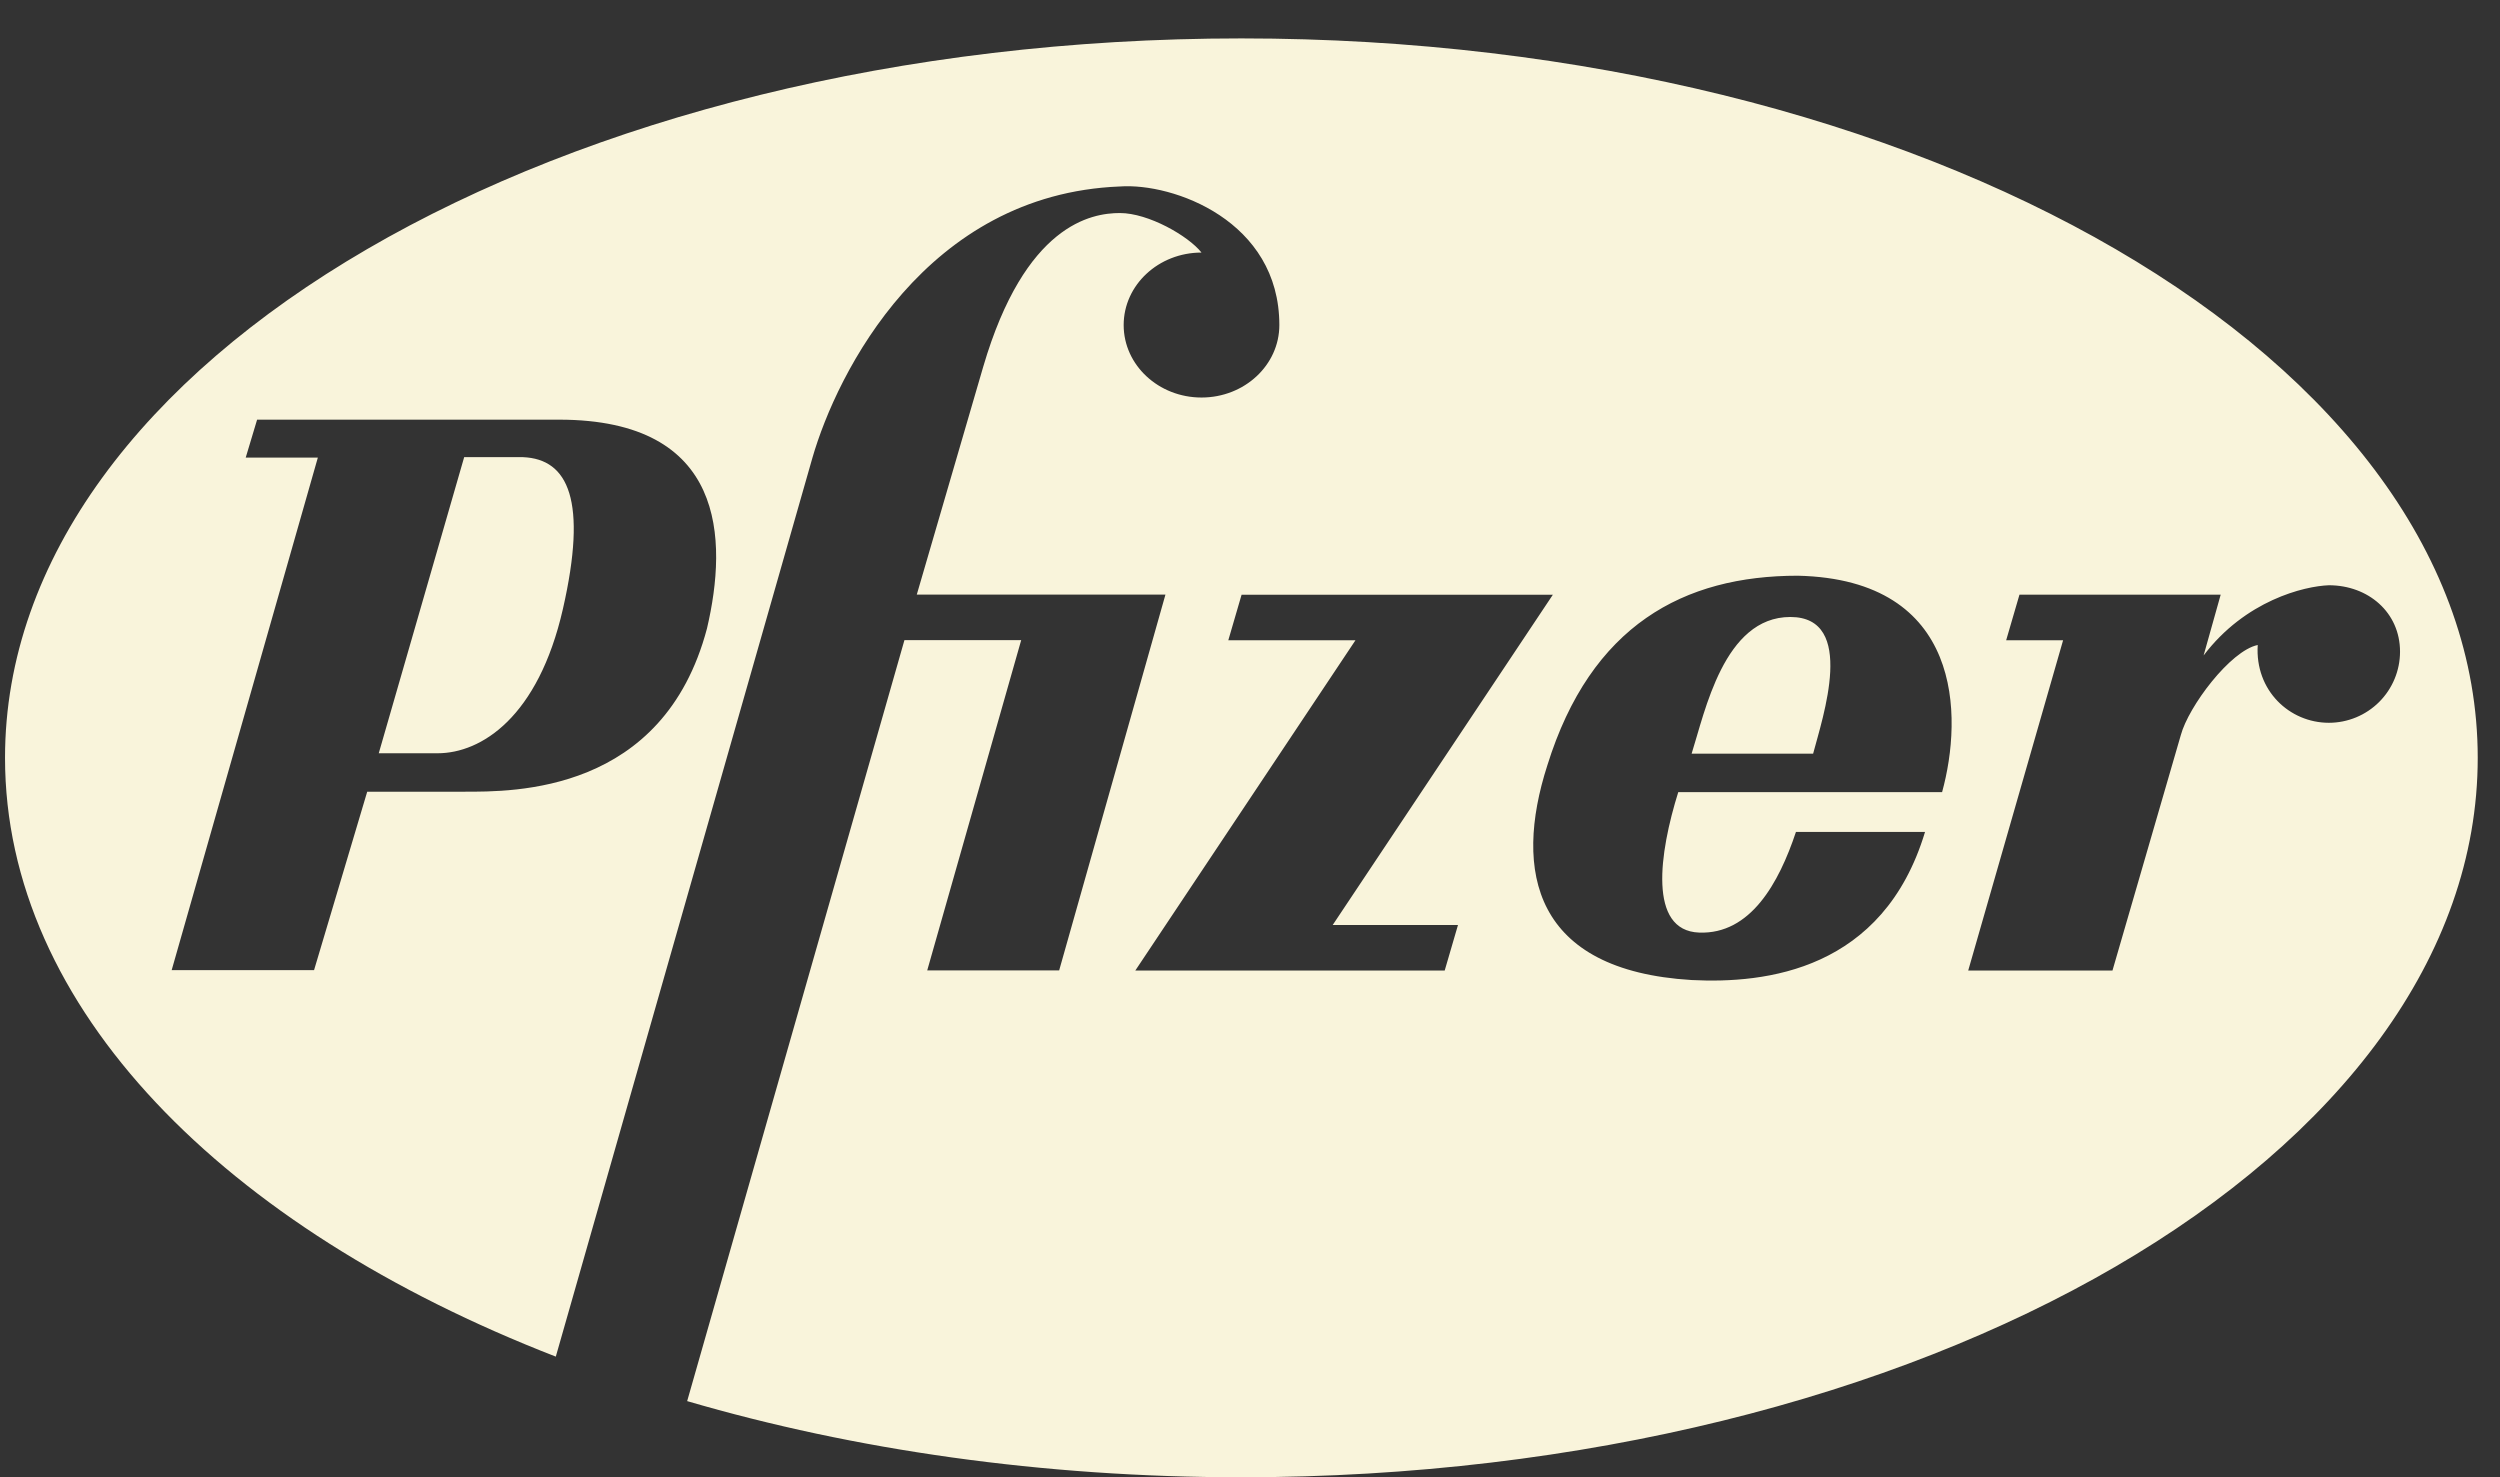
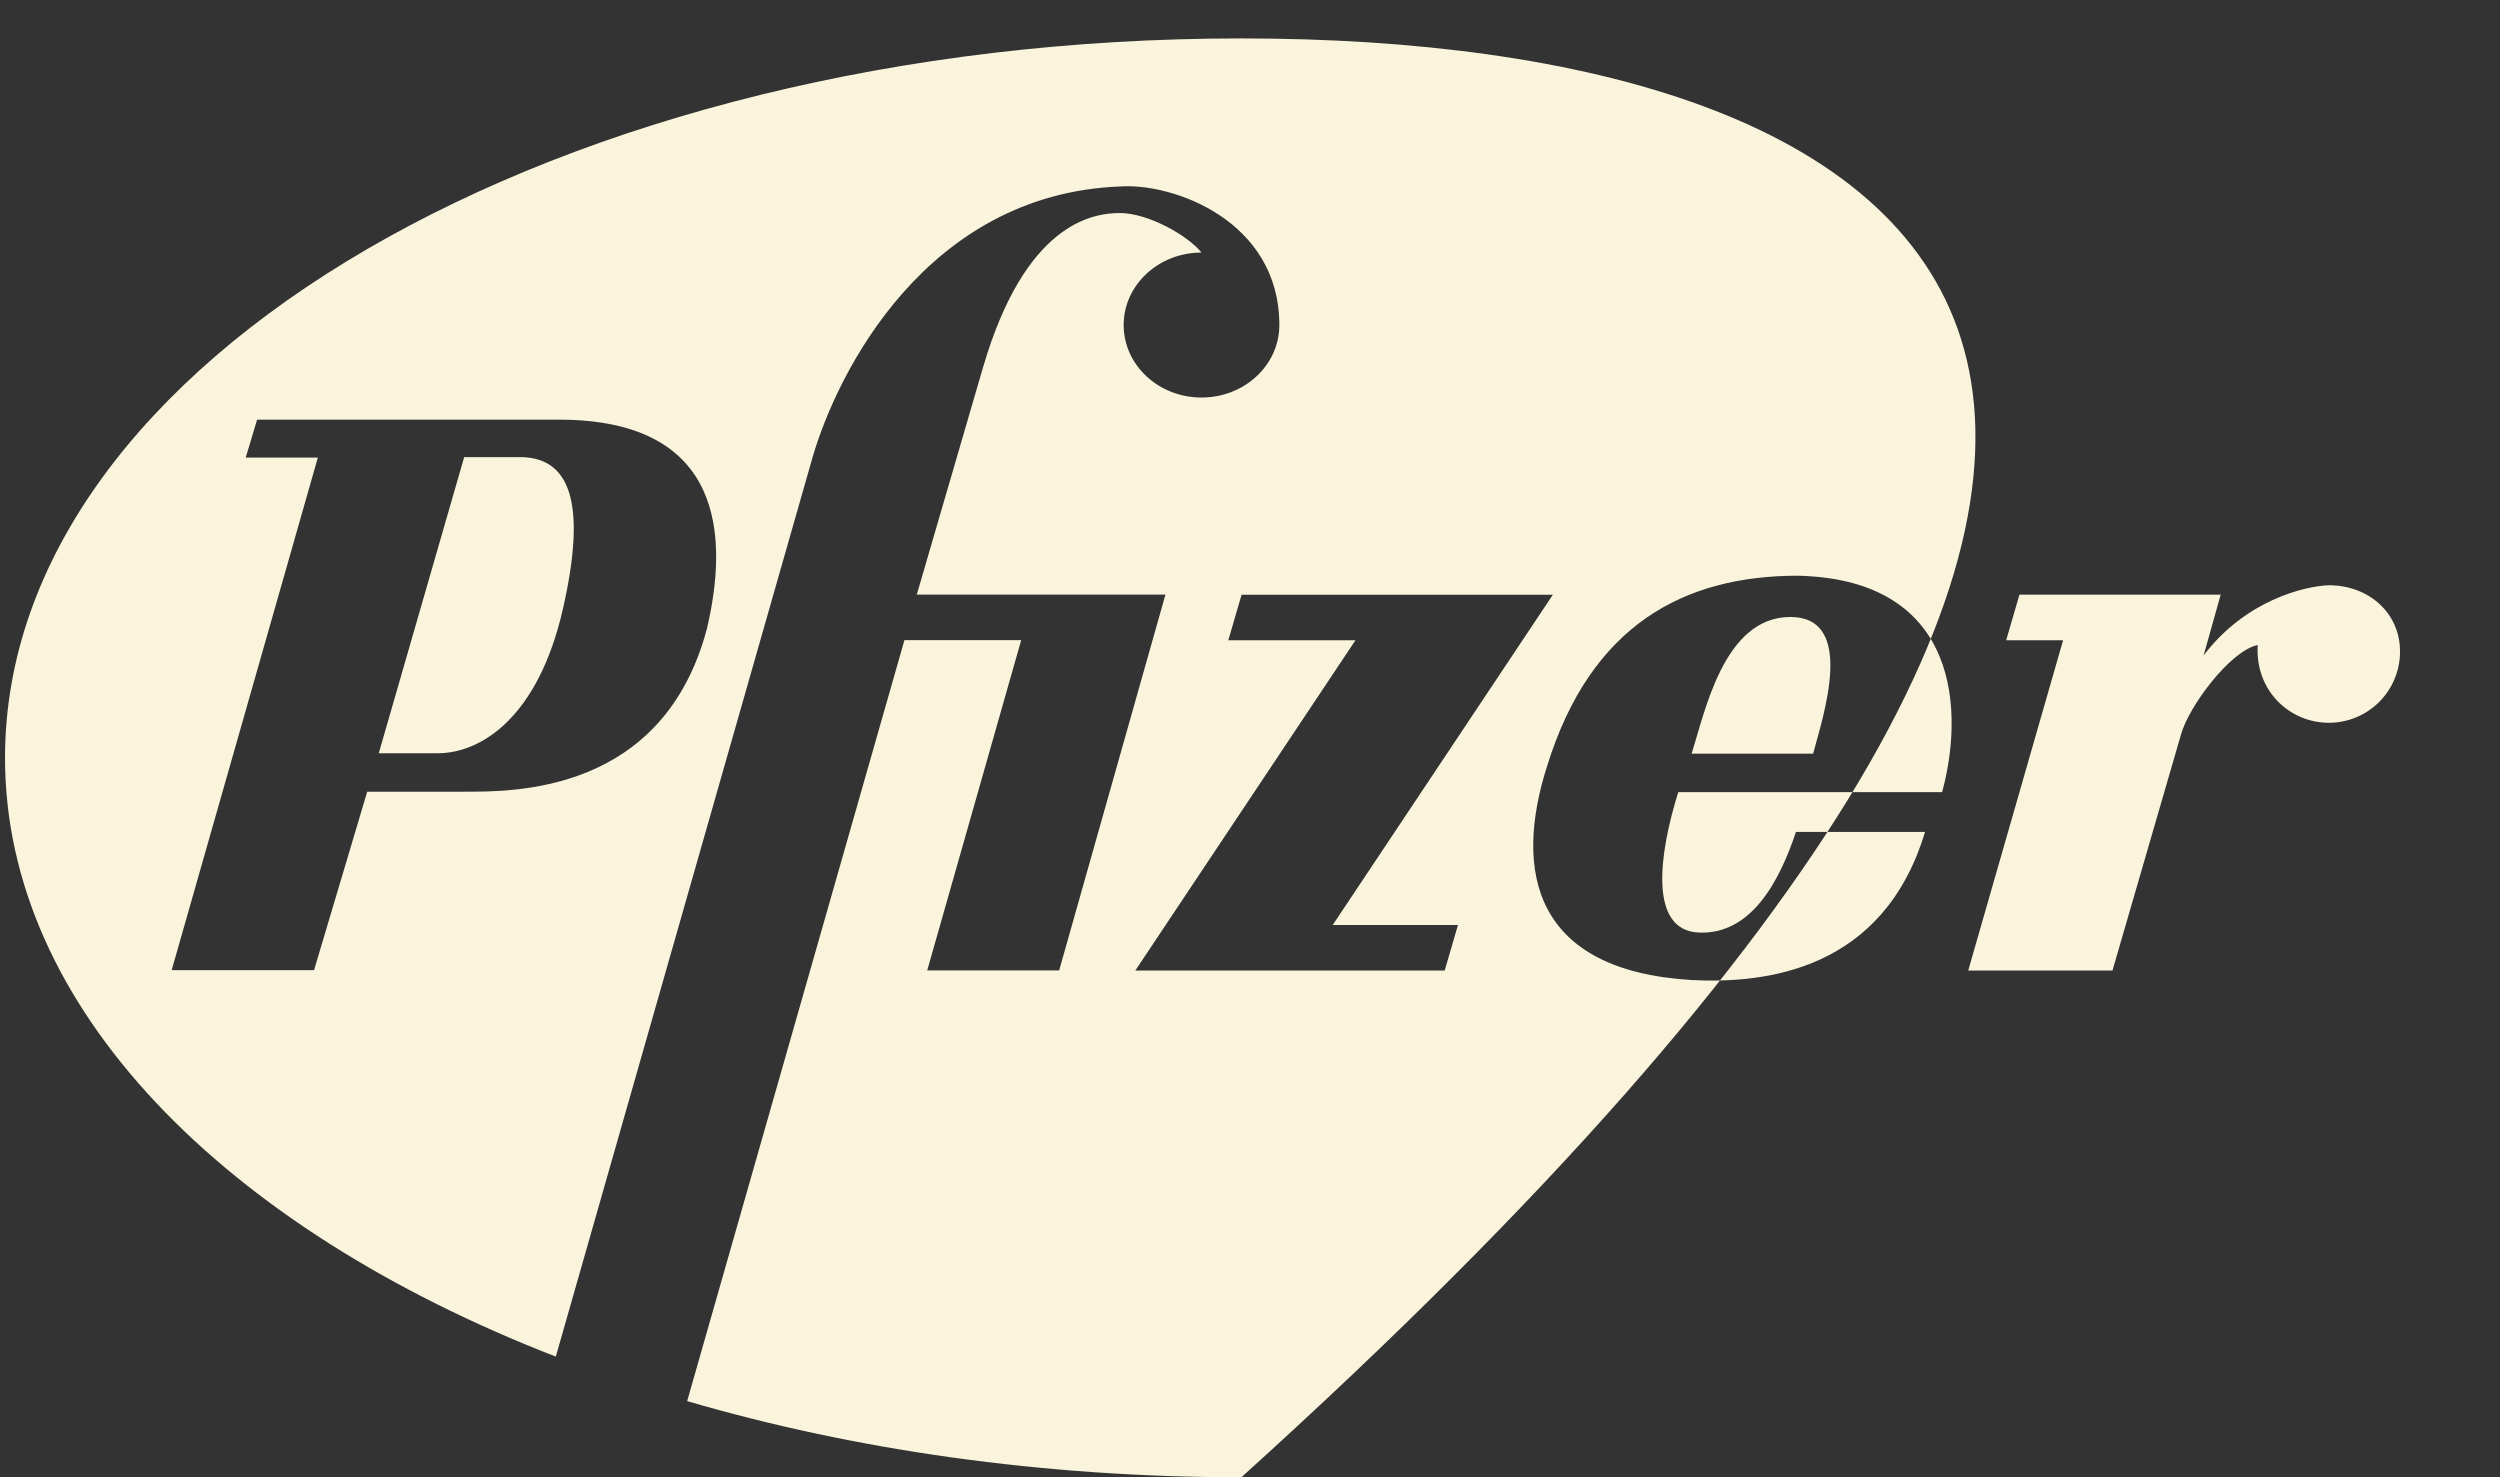
<svg xmlns="http://www.w3.org/2000/svg" width="88" height="52" viewBox="0 0 88 52" fill="none">
  <rect x="0" y="0" width="88" height="52" fill="#333333" stroke="none" />
  <g clipPath="url(#clip0_453_771)">
-     <path fill-rule="evenodd" clip-rule="evenodd" d="M43.696 1.352C19.661 1.352 0.177 12.69 0.177 26.676C0.177 35.467 7.875 43.213 19.564 47.753L28.596 16.119C29.464 13.112 32.605 6.832 39.42 6.564C41.291 6.431 45.034 7.767 45.033 11.442C45.033 12.85 43.807 13.993 42.293 13.993C40.78 13.993 39.553 12.85 39.553 11.442C39.553 10.032 40.78 8.89 42.293 8.89C41.826 8.301 40.422 7.499 39.42 7.499C38.417 7.499 36.079 7.9 34.609 12.911L32.271 20.929H41.024L37.282 34.159H32.638L35.946 22.533H31.836L24.188 49.319C30.055 51.035 36.682 52 43.696 52C67.73 52 87.216 40.662 87.216 26.675C87.216 12.69 67.731 1.352 43.696 1.352ZM24.886 22.121C23.349 27.934 18.071 27.868 16.334 27.868H12.926L11.055 34.148H6.043L11.188 16.108H8.649L9.05 14.772H19.674C25.554 14.771 25.621 18.981 24.886 22.121ZM50.853 34.164H39.962L47.712 22.538H43.236L43.704 20.934H54.661L46.911 32.56H51.321L50.853 34.164ZM68.362 27.882H59.075C58.407 30.02 58.005 32.76 59.81 32.827C61.614 32.894 62.616 31.09 63.217 29.285H67.761C66.291 34.163 62.148 34.631 59.543 34.497C53.996 34.163 53.262 30.689 54.464 26.947C56.001 22.003 59.276 20.265 63.284 20.265C69.098 20.399 69.098 25.209 68.362 27.882ZM81.976 25.442C80.593 25.442 79.37 24.308 79.472 22.704C78.505 22.904 77.032 24.875 76.764 25.878L74.359 34.163H69.281L72.621 22.537H70.617L71.085 20.933H78.168L77.567 23.072C79.037 21.134 81.107 20.633 81.977 20.601C83.36 20.601 84.481 21.555 84.481 22.938C84.481 23.602 84.217 24.239 83.747 24.709C83.277 25.178 82.64 25.442 81.976 25.442ZM59.545 26.529C60.014 25.059 60.681 21.718 63.02 21.718C65.36 21.718 64.156 25.26 63.822 26.529H59.545ZM16.339 16.092H18.41C20.014 16.159 20.682 17.628 19.814 21.437C18.945 25.246 16.94 26.515 15.403 26.515H13.332L16.339 16.092Z" fill="#F9F4DB" />
+     <path fill-rule="evenodd" clip-rule="evenodd" d="M43.696 1.352C19.661 1.352 0.177 12.69 0.177 26.676C0.177 35.467 7.875 43.213 19.564 47.753L28.596 16.119C29.464 13.112 32.605 6.832 39.42 6.564C41.291 6.431 45.034 7.767 45.033 11.442C45.033 12.85 43.807 13.993 42.293 13.993C40.78 13.993 39.553 12.85 39.553 11.442C39.553 10.032 40.78 8.89 42.293 8.89C41.826 8.301 40.422 7.499 39.42 7.499C38.417 7.499 36.079 7.9 34.609 12.911L32.271 20.929H41.024L37.282 34.159H32.638L35.946 22.533H31.836L24.188 49.319C30.055 51.035 36.682 52 43.696 52C87.216 12.69 67.731 1.352 43.696 1.352ZM24.886 22.121C23.349 27.934 18.071 27.868 16.334 27.868H12.926L11.055 34.148H6.043L11.188 16.108H8.649L9.05 14.772H19.674C25.554 14.771 25.621 18.981 24.886 22.121ZM50.853 34.164H39.962L47.712 22.538H43.236L43.704 20.934H54.661L46.911 32.56H51.321L50.853 34.164ZM68.362 27.882H59.075C58.407 30.02 58.005 32.76 59.81 32.827C61.614 32.894 62.616 31.09 63.217 29.285H67.761C66.291 34.163 62.148 34.631 59.543 34.497C53.996 34.163 53.262 30.689 54.464 26.947C56.001 22.003 59.276 20.265 63.284 20.265C69.098 20.399 69.098 25.209 68.362 27.882ZM81.976 25.442C80.593 25.442 79.37 24.308 79.472 22.704C78.505 22.904 77.032 24.875 76.764 25.878L74.359 34.163H69.281L72.621 22.537H70.617L71.085 20.933H78.168L77.567 23.072C79.037 21.134 81.107 20.633 81.977 20.601C83.36 20.601 84.481 21.555 84.481 22.938C84.481 23.602 84.217 24.239 83.747 24.709C83.277 25.178 82.64 25.442 81.976 25.442ZM59.545 26.529C60.014 25.059 60.681 21.718 63.02 21.718C65.36 21.718 64.156 25.26 63.822 26.529H59.545ZM16.339 16.092H18.41C20.014 16.159 20.682 17.628 19.814 21.437C18.945 25.246 16.94 26.515 15.403 26.515H13.332L16.339 16.092Z" fill="#F9F4DB" />
  </g>
  <defs>
    <clipPath id="clip0_453_771">
-       <rect width="87.039" height="51.088" fill="white" transform="translate(0.177 0.912)" />
-     </clipPath>
+       </clipPath>
  </defs>
</svg>